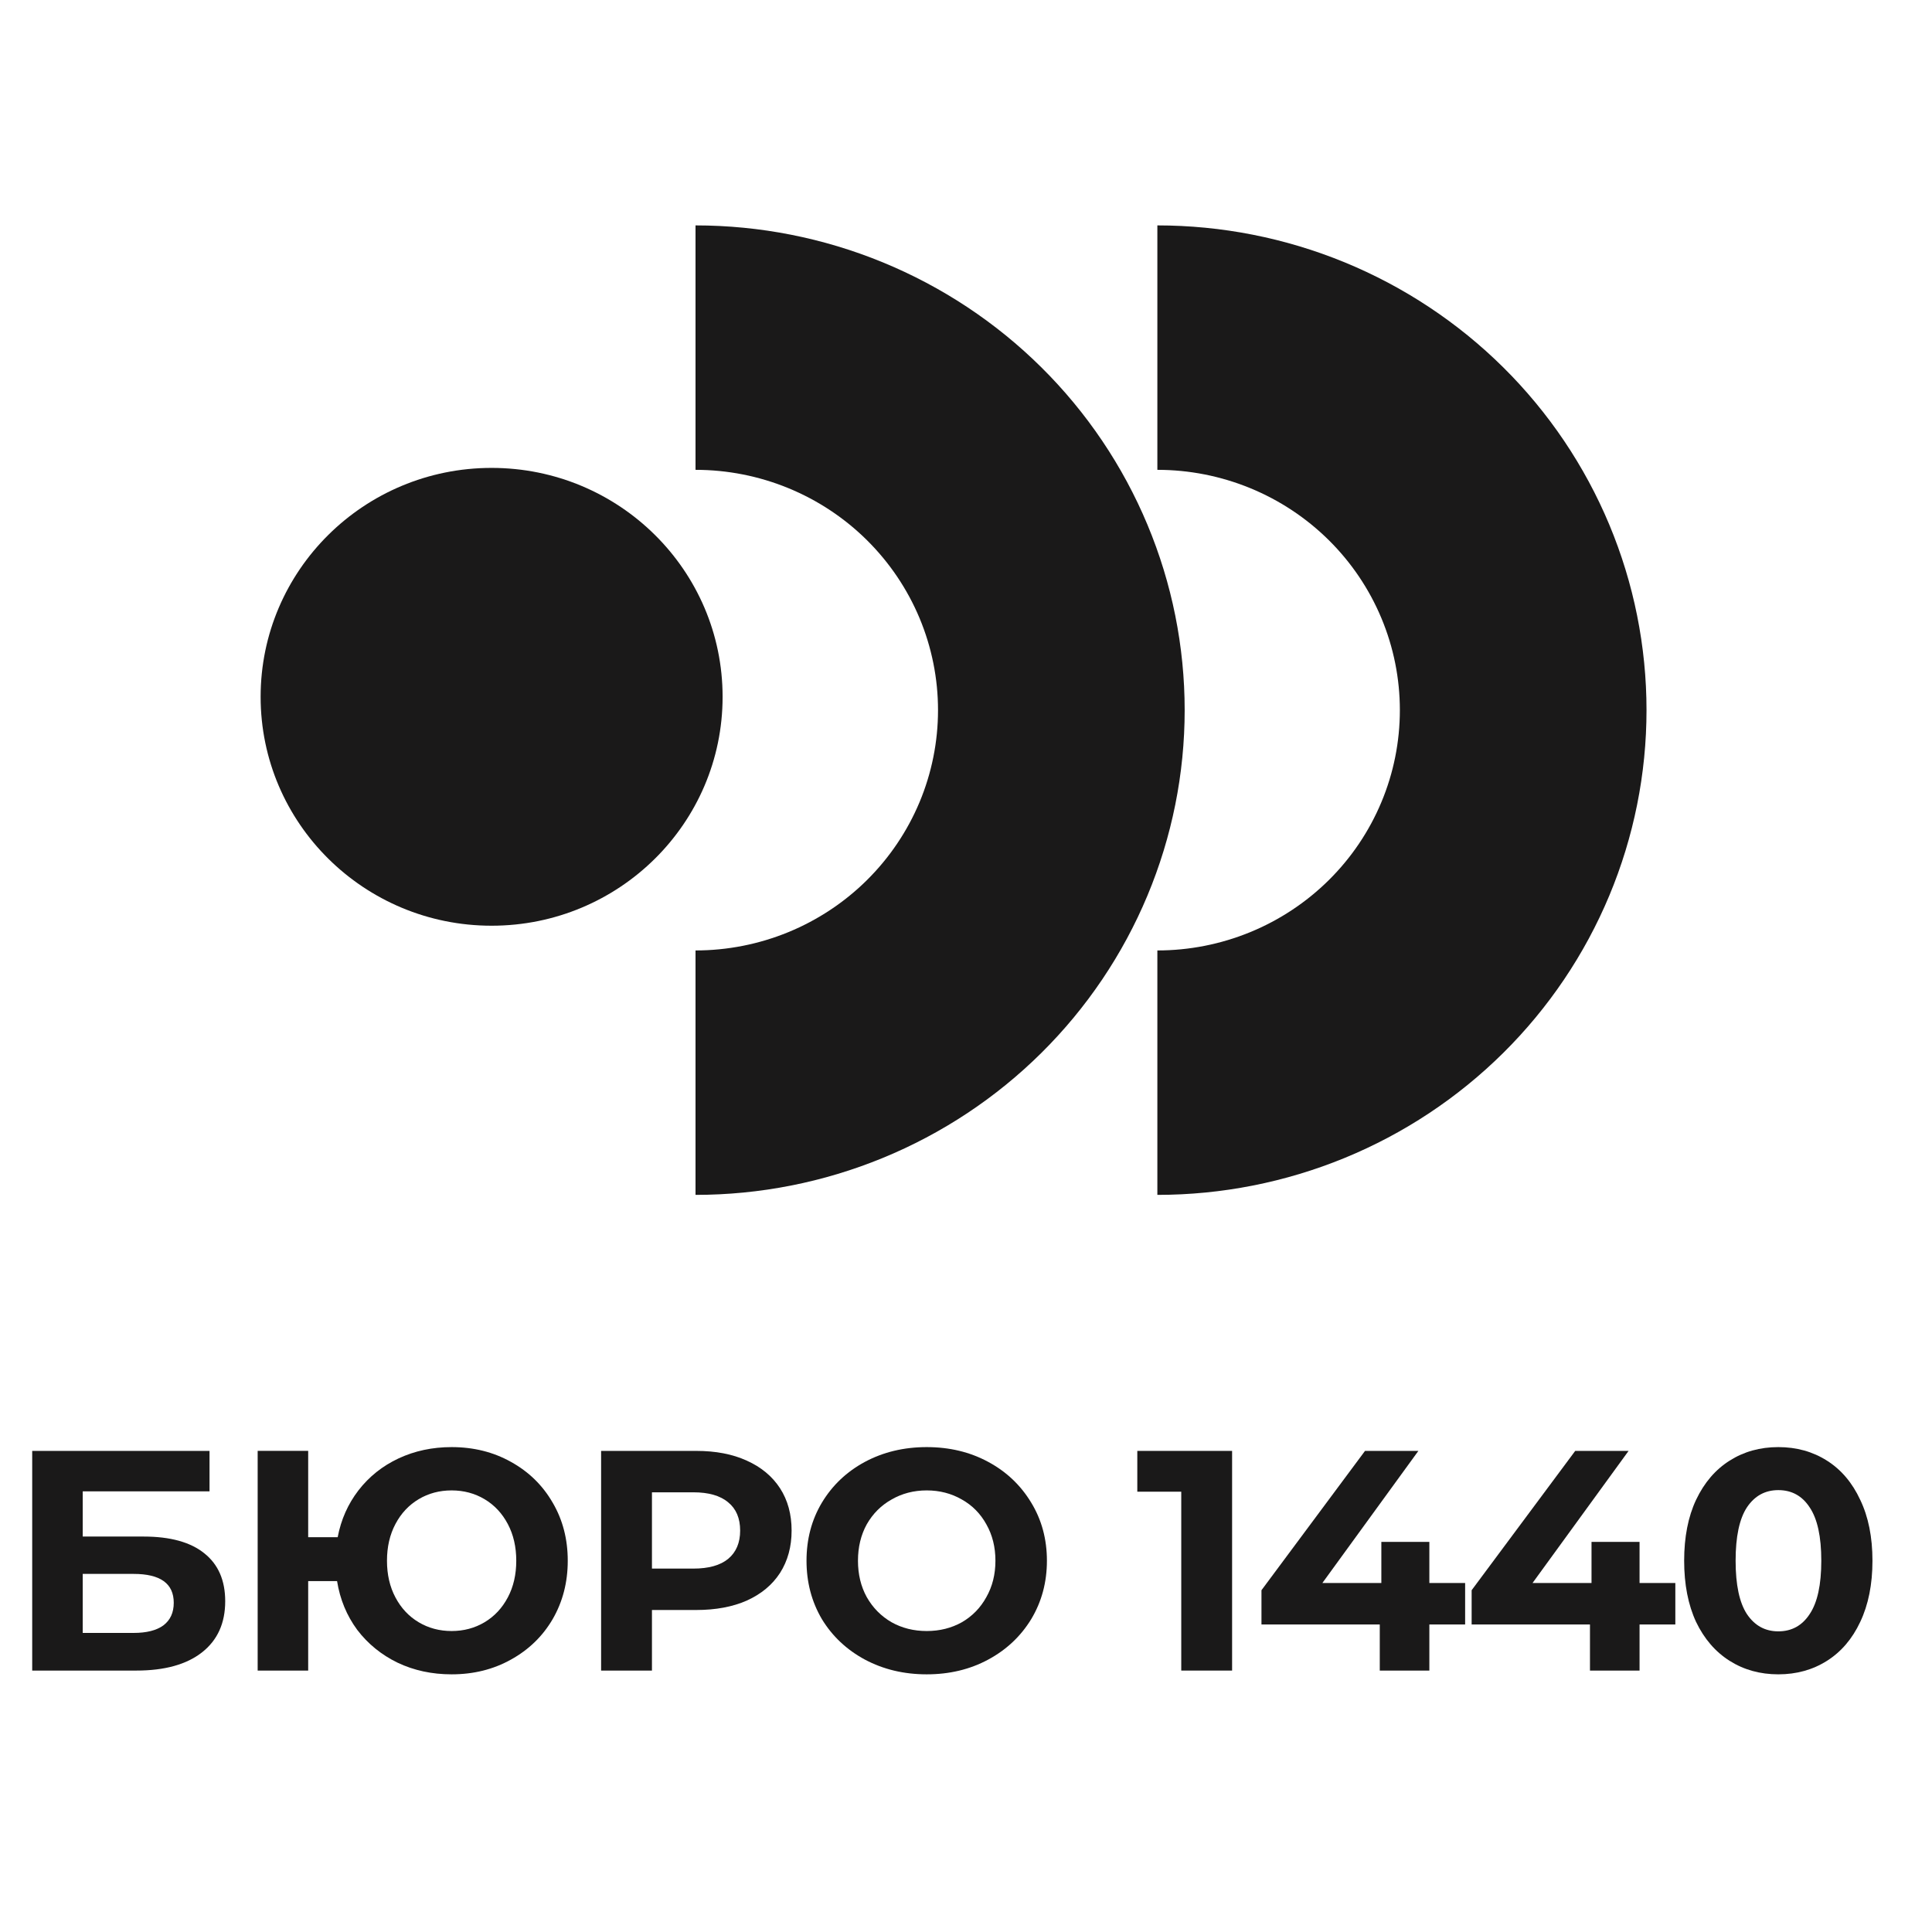
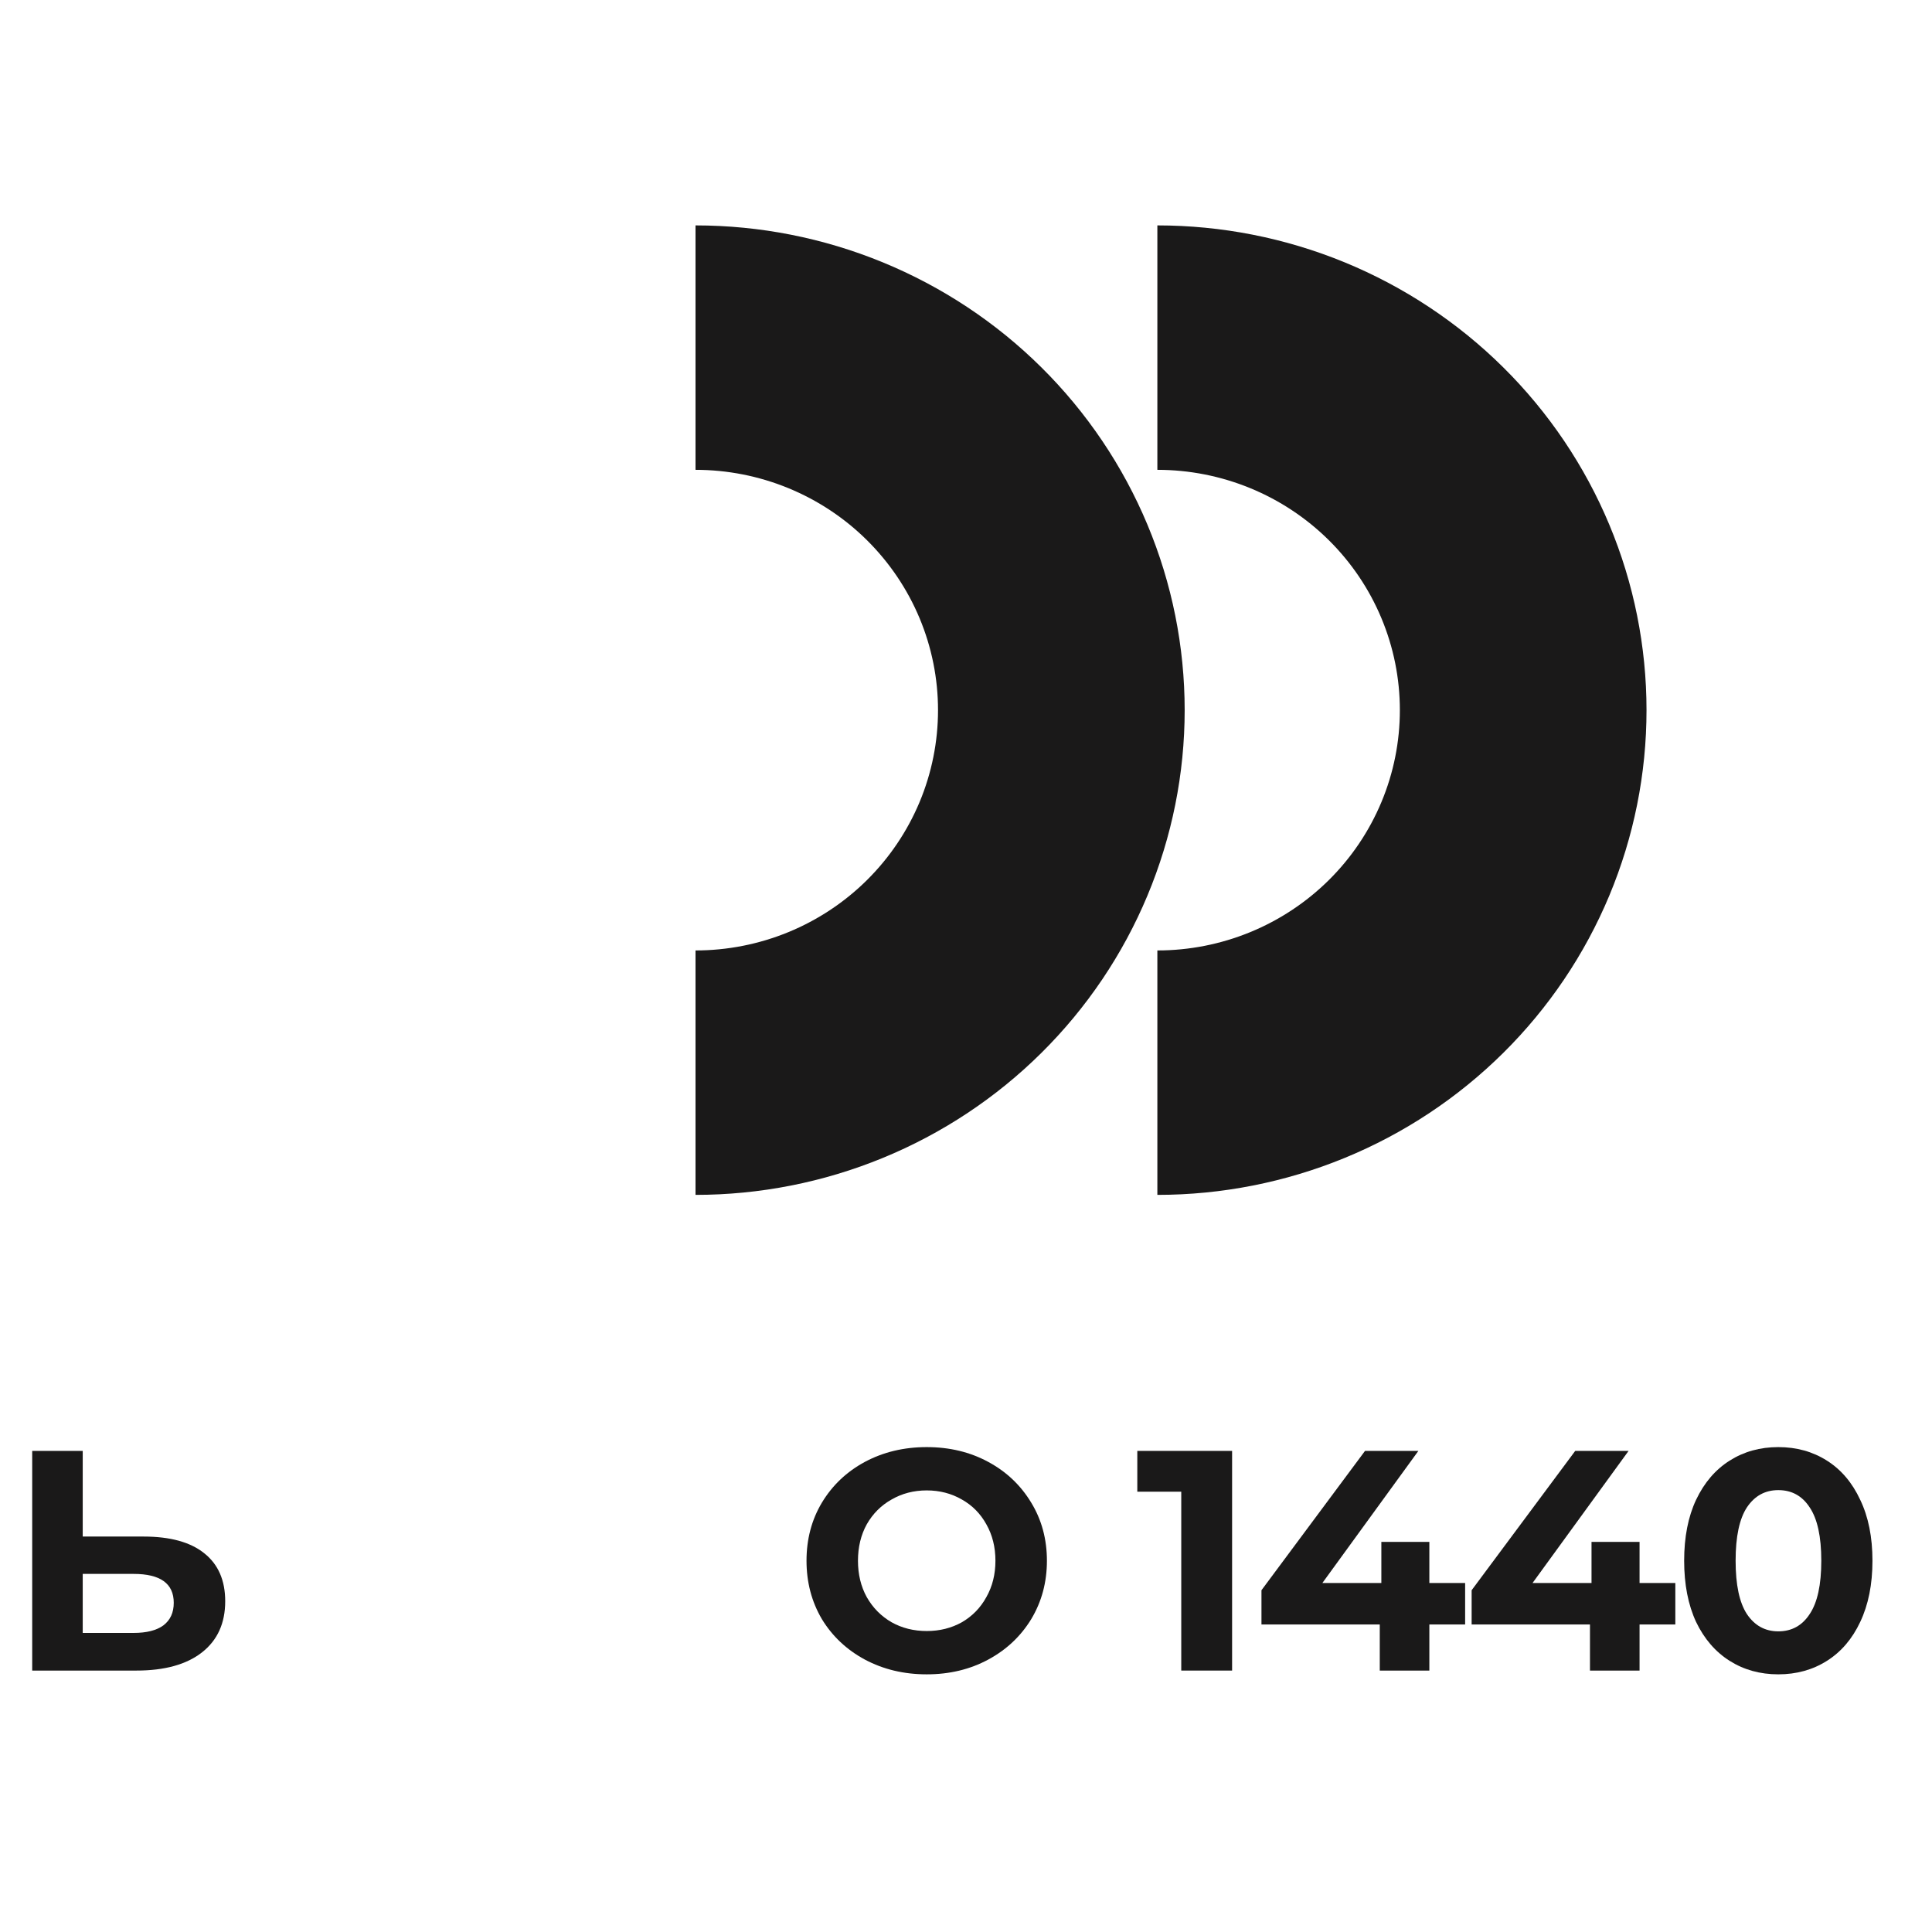
<svg xmlns="http://www.w3.org/2000/svg" width="60" height="60" viewBox="0 0 60 60" fill="none">
  <g clip-path="url(#clip0_940_15518)">
-     <path d="M15.267 28.749C19.229 28.749 22.441 25.566 22.441 21.64C22.441 17.714 19.229 14.531 15.267 14.531C11.306 14.531 8.094 17.714 8.094 21.64C8.094 25.566 11.306 28.749 15.267 28.749Z" fill="#1A1919" />
    <path d="M21.6 37.108C23.595 37.108 25.57 36.719 27.413 35.962C29.256 35.206 30.931 34.097 32.341 32.699C33.752 31.301 34.871 29.641 35.634 27.815C36.398 25.988 36.791 24.031 36.791 22.054C36.791 20.077 36.398 18.119 35.634 16.293C34.871 14.467 33.752 12.807 32.341 11.409C30.931 10.011 29.256 8.903 27.413 8.146C25.57 7.389 23.595 7 21.6 7V14.591C22.589 14.591 23.568 14.784 24.482 15.159C25.395 15.534 26.226 16.084 26.925 16.777C27.624 17.47 28.179 18.292 28.558 19.198C28.936 20.104 29.131 21.074 29.131 22.054C29.131 23.034 28.936 24.005 28.558 24.91C28.179 25.815 27.624 26.638 26.925 27.331C26.226 28.024 25.395 28.574 24.482 28.949C23.568 29.324 22.589 29.517 21.6 29.517V37.108Z" fill="#1A1919" />
    <path d="M35.943 37.108C37.938 37.108 39.913 36.719 41.757 35.962C43.599 35.206 45.274 34.097 46.685 32.699C48.096 31.301 49.215 29.641 49.978 27.815C50.741 25.988 51.134 24.031 51.134 22.054C51.134 20.077 50.741 18.119 49.978 16.293C49.215 14.467 48.096 12.807 46.685 11.409C45.274 10.011 43.599 8.903 41.757 8.146C39.913 7.389 37.938 7 35.943 7V14.591C36.932 14.591 37.911 14.784 38.825 15.159C39.739 15.534 40.569 16.084 41.269 16.777C41.968 17.47 42.523 18.292 42.901 19.198C43.28 20.104 43.474 21.074 43.474 22.054C43.474 23.034 43.28 24.005 42.901 24.91C42.523 25.815 41.968 26.638 41.269 27.331C40.569 28.024 39.739 28.574 38.825 28.949C37.911 29.324 36.932 29.517 35.943 29.517V37.108Z" fill="#1A1919" />
    <path d="M55.227 51.998C54.661 51.998 54.158 51.858 53.716 51.579C53.274 51.3 52.926 50.897 52.673 50.37C52.426 49.837 52.303 49.204 52.303 48.47C52.303 47.736 52.426 47.105 52.673 46.579C52.926 46.046 53.274 45.64 53.716 45.361C54.158 45.081 54.661 44.941 55.227 44.941C55.792 44.941 56.296 45.081 56.737 45.361C57.179 45.64 57.524 46.046 57.771 46.579C58.024 47.105 58.151 47.736 58.151 48.47C58.151 49.204 58.024 49.837 57.771 50.37C57.524 50.897 57.179 51.3 56.737 51.579C56.296 51.858 55.792 51.998 55.227 51.998ZM55.227 50.663C55.643 50.663 55.968 50.484 56.201 50.127C56.442 49.769 56.562 49.217 56.562 48.47C56.562 47.722 56.442 47.17 56.201 46.813C55.968 46.455 55.643 46.277 55.227 46.277C54.817 46.277 54.492 46.455 54.252 46.813C54.018 47.17 53.901 47.722 53.901 48.47C53.901 49.217 54.018 49.769 54.252 50.127C54.492 50.484 54.817 50.663 55.227 50.663Z" fill="#1A1919" />
    <path d="M52.029 50.449H50.918V51.881H49.378V50.449H45.703V49.386L48.92 45.059H50.577L47.594 49.162H49.426V47.885H50.918V49.162H52.029V50.449Z" fill="#1A1919" />
    <path d="M45.501 50.449H44.39V51.881H42.85V50.449H39.176V49.386L42.392 45.059H44.049L41.067 49.162H42.899V47.885H44.39V49.162H45.501V50.449Z" fill="#1A1919" />
    <path d="M38.264 45.059V51.881H36.685V46.326H35.32V45.059H38.264Z" fill="#1A1919" />
    <path d="M28.78 51.998C28.072 51.998 27.432 51.845 26.86 51.54C26.294 51.235 25.849 50.816 25.524 50.283C25.206 49.743 25.047 49.139 25.047 48.47C25.047 47.8 25.206 47.199 25.524 46.667C25.849 46.127 26.294 45.705 26.86 45.4C27.432 45.094 28.072 44.941 28.78 44.941C29.488 44.941 30.125 45.094 30.69 45.4C31.256 45.705 31.701 46.127 32.026 46.667C32.35 47.199 32.513 47.8 32.513 48.47C32.513 49.139 32.35 49.743 32.026 50.283C31.701 50.816 31.256 51.235 30.69 51.54C30.125 51.845 29.488 51.998 28.78 51.998ZM28.78 50.653C29.183 50.653 29.547 50.562 29.872 50.38C30.196 50.192 30.45 49.932 30.632 49.6C30.82 49.269 30.914 48.892 30.914 48.47C30.914 48.047 30.82 47.67 30.632 47.339C30.45 47.008 30.196 46.751 29.872 46.569C29.547 46.381 29.183 46.286 28.78 46.286C28.377 46.286 28.013 46.381 27.688 46.569C27.363 46.751 27.107 47.008 26.918 47.339C26.736 47.67 26.645 48.047 26.645 48.47C26.645 48.892 26.736 49.269 26.918 49.6C27.107 49.932 27.363 50.192 27.688 50.38C28.013 50.562 28.377 50.653 28.78 50.653Z" fill="#1A1919" />
-     <path d="M21.621 45.059C22.226 45.059 22.749 45.159 23.191 45.361C23.639 45.562 23.983 45.848 24.224 46.218C24.464 46.589 24.584 47.027 24.584 47.534C24.584 48.035 24.464 48.473 24.224 48.85C23.983 49.221 23.639 49.506 23.191 49.708C22.749 49.903 22.226 50 21.621 50H20.247V51.881H18.668V45.059H21.621ZM21.534 48.714C22.008 48.714 22.369 48.613 22.615 48.411C22.862 48.204 22.986 47.911 22.986 47.534C22.986 47.151 22.862 46.858 22.615 46.657C22.369 46.449 22.008 46.345 21.534 46.345H20.247V48.714H21.534Z" fill="#1A1919" />
-     <path d="M14.025 44.941C14.708 44.941 15.322 45.094 15.868 45.4C16.42 45.705 16.852 46.127 17.164 46.667C17.476 47.199 17.632 47.8 17.632 48.47C17.632 49.139 17.476 49.743 17.164 50.283C16.852 50.816 16.42 51.235 15.868 51.54C15.322 51.845 14.708 51.998 14.025 51.998C13.415 51.998 12.856 51.878 12.349 51.637C11.842 51.391 11.423 51.049 11.092 50.614C10.767 50.172 10.559 49.669 10.468 49.103H9.571V51.881H8.002V45.058H9.571V47.739H10.487C10.591 47.193 10.806 46.709 11.131 46.286C11.462 45.858 11.878 45.526 12.378 45.292C12.879 45.058 13.428 44.941 14.025 44.941ZM14.025 50.653C14.402 50.653 14.743 50.562 15.049 50.38C15.354 50.198 15.595 49.941 15.77 49.61C15.946 49.279 16.033 48.899 16.033 48.47C16.033 48.041 15.946 47.661 15.77 47.329C15.595 46.998 15.354 46.741 15.049 46.559C14.743 46.377 14.402 46.286 14.025 46.286C13.649 46.286 13.307 46.377 13.002 46.559C12.697 46.741 12.456 46.998 12.281 47.329C12.105 47.661 12.018 48.041 12.018 48.47C12.018 48.899 12.105 49.279 12.281 49.61C12.456 49.941 12.697 50.198 13.002 50.38C13.307 50.562 13.649 50.653 14.025 50.653Z" fill="#1A1919" />
-     <path d="M1 45.059H6.507V46.316H2.569V47.719H4.46C5.285 47.719 5.912 47.892 6.341 48.236C6.777 48.58 6.994 49.078 6.994 49.727C6.994 50.41 6.754 50.939 6.273 51.316C5.792 51.693 5.113 51.881 4.236 51.881H1V45.059ZM4.148 50.712C4.551 50.712 4.86 50.634 5.074 50.478C5.289 50.315 5.396 50.081 5.396 49.776C5.396 49.178 4.98 48.879 4.148 48.879H2.569V50.712H4.148Z" fill="#1A1919" />
+     <path d="M1 45.059H6.507H2.569V47.719H4.46C5.285 47.719 5.912 47.892 6.341 48.236C6.777 48.58 6.994 49.078 6.994 49.727C6.994 50.41 6.754 50.939 6.273 51.316C5.792 51.693 5.113 51.881 4.236 51.881H1V45.059ZM4.148 50.712C4.551 50.712 4.86 50.634 5.074 50.478C5.289 50.315 5.396 50.081 5.396 49.776C5.396 49.178 4.98 48.879 4.148 48.879H2.569V50.712H4.148Z" fill="#1A1919" />
  </g>
  <defs>
    <clipPath id="clip0_940_15518">
      <rect width="60" height="48" fill="white" transform="translate(0 6)" />
    </clipPath>
  </defs>
</svg>